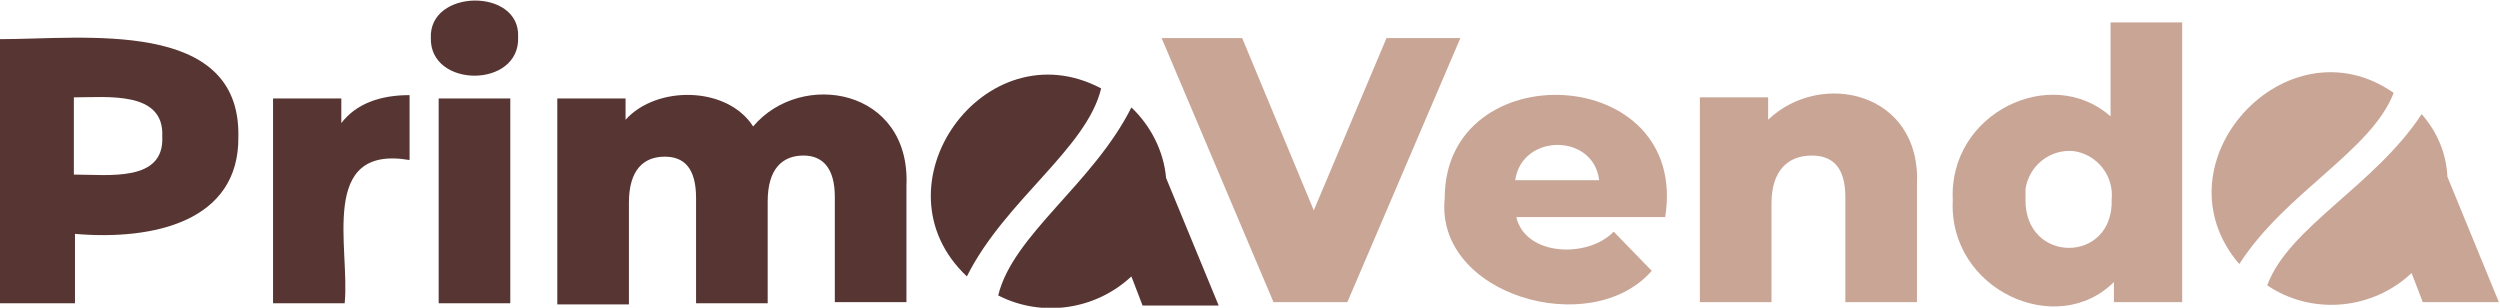
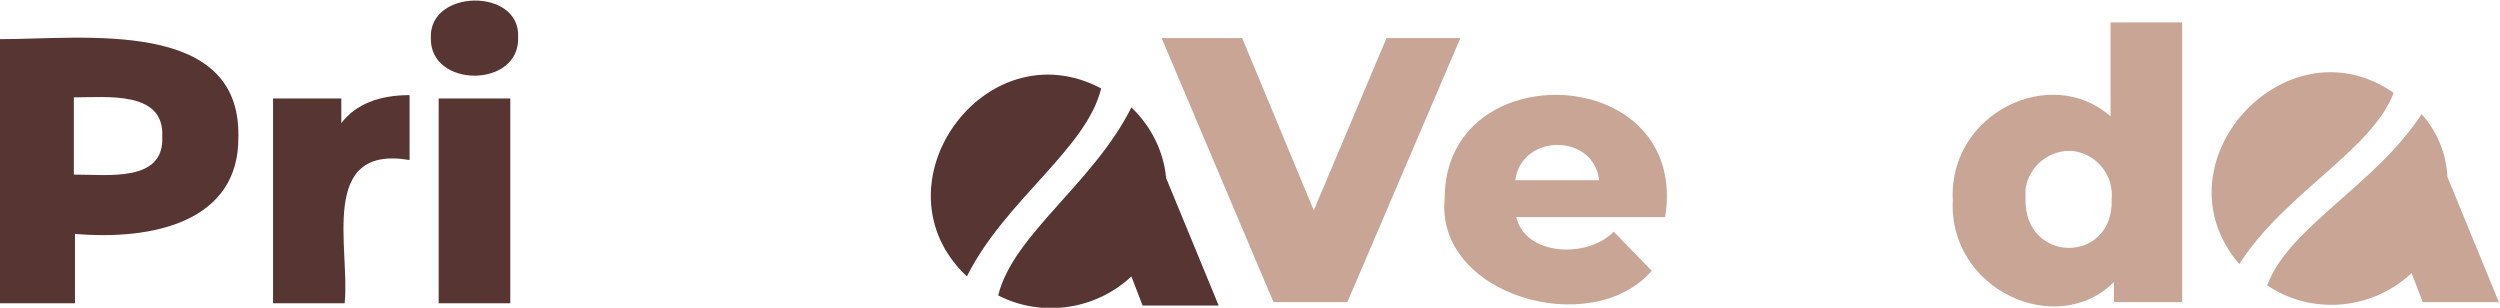
<svg xmlns="http://www.w3.org/2000/svg" id="Слой_1" x="0px" y="0px" viewBox="0 0 223.4 27.5" style="enable-background:new 0 0 223.4 27.5;" xml:space="preserve">
  <style type="text/css"> .st0{fill:#C9A596;} .st1{fill:#573533;} </style>
  <path class="st0" d="M213.9,8.3c-9.6-6.7-21.5,6.3-13.8,15.3C204.2,17.2,211.9,13.5,213.9,8.3z" />
  <path class="st0" d="M130.5,3.4L120.4,27h-6.6L103.8,3.4h7.2l6.4,15.4l6.5-15.4L130.5,3.4z" />
  <path class="st0" d="M148.8,19.4h-13.3c0.8,3.5,6.4,3.7,8.7,1.3l3.4,3.5c-5.4,6.2-19.4,2.2-18.5-6.5C129.1,4.7,151,5.6,148.8,19.4z M135.4,16.1h7.5C142.4,11.9,136,11.9,135.4,16.1z" />
-   <path class="st0" d="M171.3,16.5V27h-6.4v-9.4c0-2.6-1.1-3.7-3-3.7c-2.1,0-3.6,1.3-3.6,4.3V27h-6.4V8.7h6.1v2 C162.7,6.2,171.7,8.2,171.3,16.5z" />
  <path class="st0" d="M195,2v25h-6.1v-1.8c-5.1,5.1-14.8,0.7-14.4-7.3c-0.4-7.8,8.8-12.2,14.1-7.5V2H195z M188.7,17.8 c0.2-2.1-1.3-4-3.4-4.3c-2.1-0.2-4,1.3-4.3,3.4c0,0.3,0,0.6,0,0.9C180.9,23.6,188.9,23.6,188.7,17.8L188.7,17.8z" />
  <path class="st0" d="M216.4,10.2c-4.2,6.4-11.9,10.1-13.8,15.3c4,2.7,9.4,2.2,12.9-1.1l1,2.6h6.8l-4.6-11.2 C218.6,13.7,217.8,11.8,216.4,10.2z" />
  <path class="st1" d="M21.3,12.2c0.1,7.6-7.6,9.3-14.6,8.7v6.2H0V3.5C7.5,3.5,21.5,1.6,21.3,12.2z M14.5,12.2 c0.2-4.1-4.9-3.5-7.9-3.5v6.9C9.7,15.6,14.7,16.3,14.5,12.2z" />
  <path class="st1" d="M36.6,8.5v5.8c-8.2-1.4-5.3,7.9-5.8,12.8h-6.4V8.8h6.1V11C31.8,9.3,33.9,8.5,36.6,8.5z" />
  <path class="st1" d="M39.2,8.8h6.4v18.3h-6.4V8.8z M38.5,3.4c-0.2-4.4,8-4.5,7.8-0.1C46.5,7.9,38.4,7.9,38.5,3.4z" />
-   <path class="st1" d="M81,16.6v10.4h-6.4v-9.4c0-2.6-1.1-3.7-2.8-3.7c-1.9,0-3.2,1.2-3.2,4.1v9.1h-6.4v-9.4c0-2.6-1-3.7-2.8-3.7 c-1.9,0-3.2,1.2-3.2,4.1v9.1h-6.4V8.8h6.1v1.9c2.8-3.1,9.1-3,11.4,0.6C71.6,6.2,81.4,7.9,81,16.6z" />
  <path class="st1" d="M98.4,7.9C88,2.4,77.8,16.6,86.4,24.7C89.8,17.9,97.1,13.3,98.4,7.9z" />
  <path class="st1" d="M101.1,9.6c-3.4,6.8-10.6,11.4-11.9,16.8c3.9,2,8.7,1.3,11.9-1.7l1,2.6h6.8l-4.7-11.4 C104,13.5,102.8,11.2,101.1,9.6z" />
</svg>